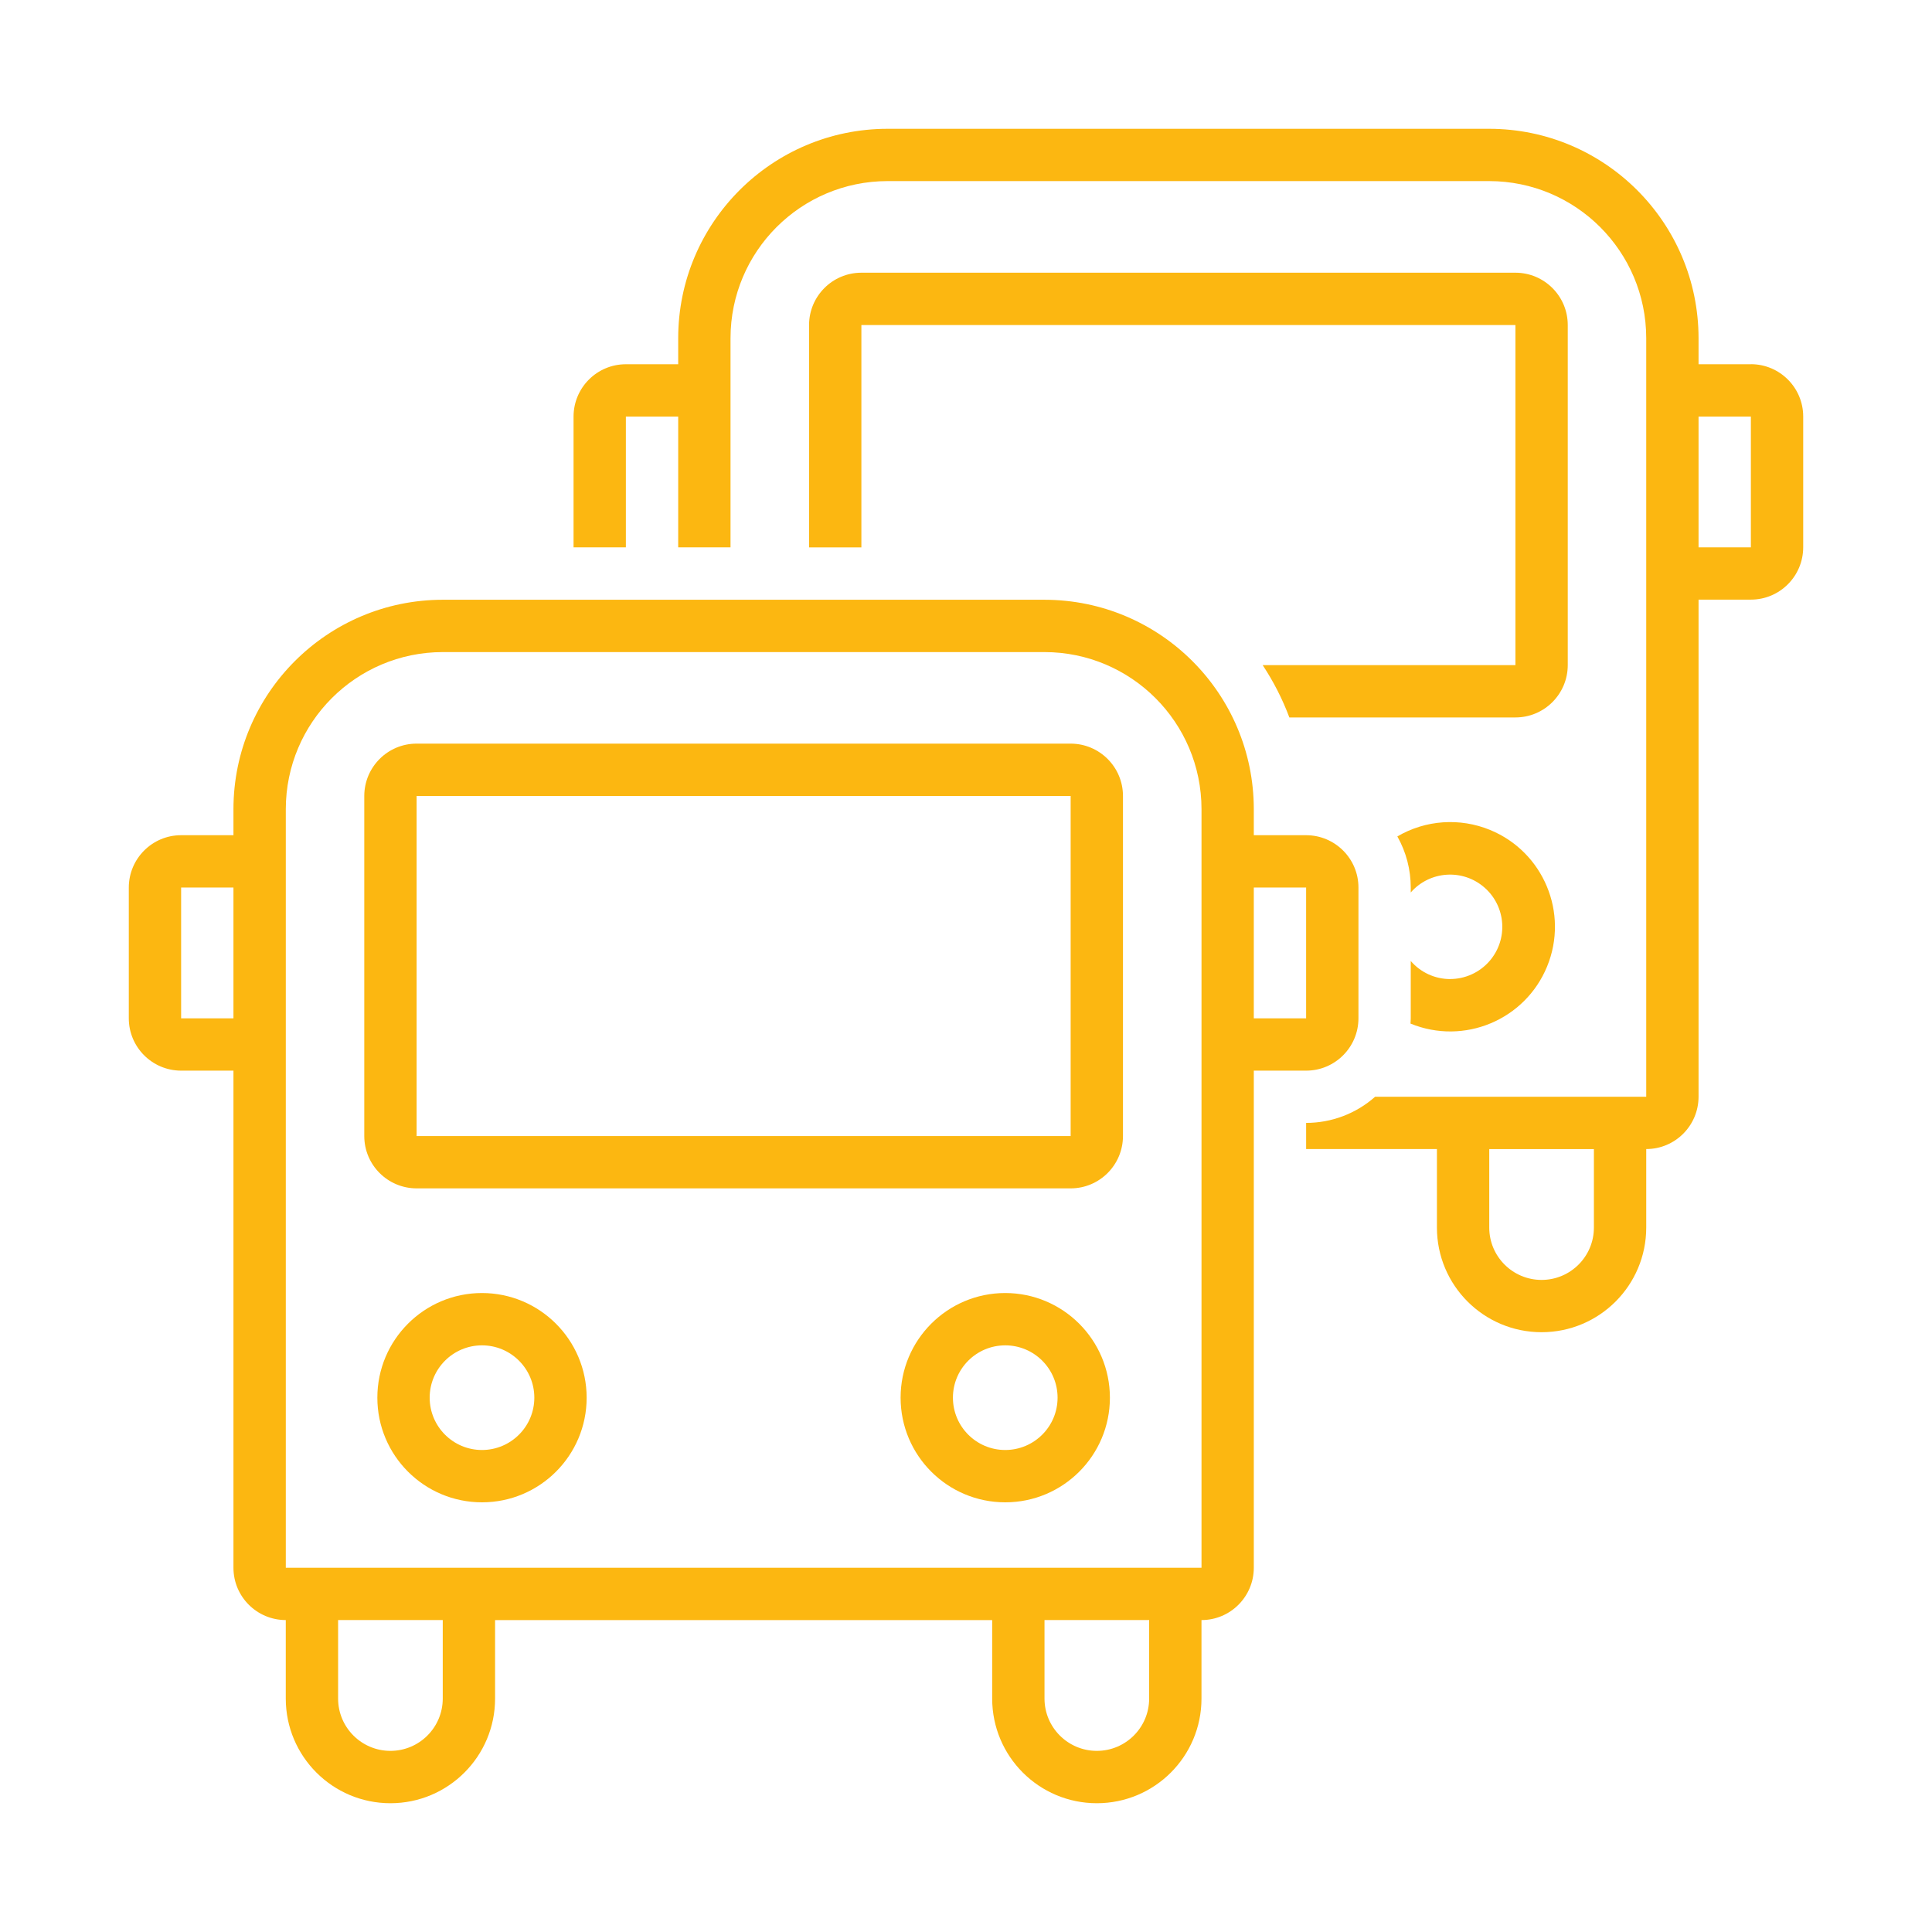
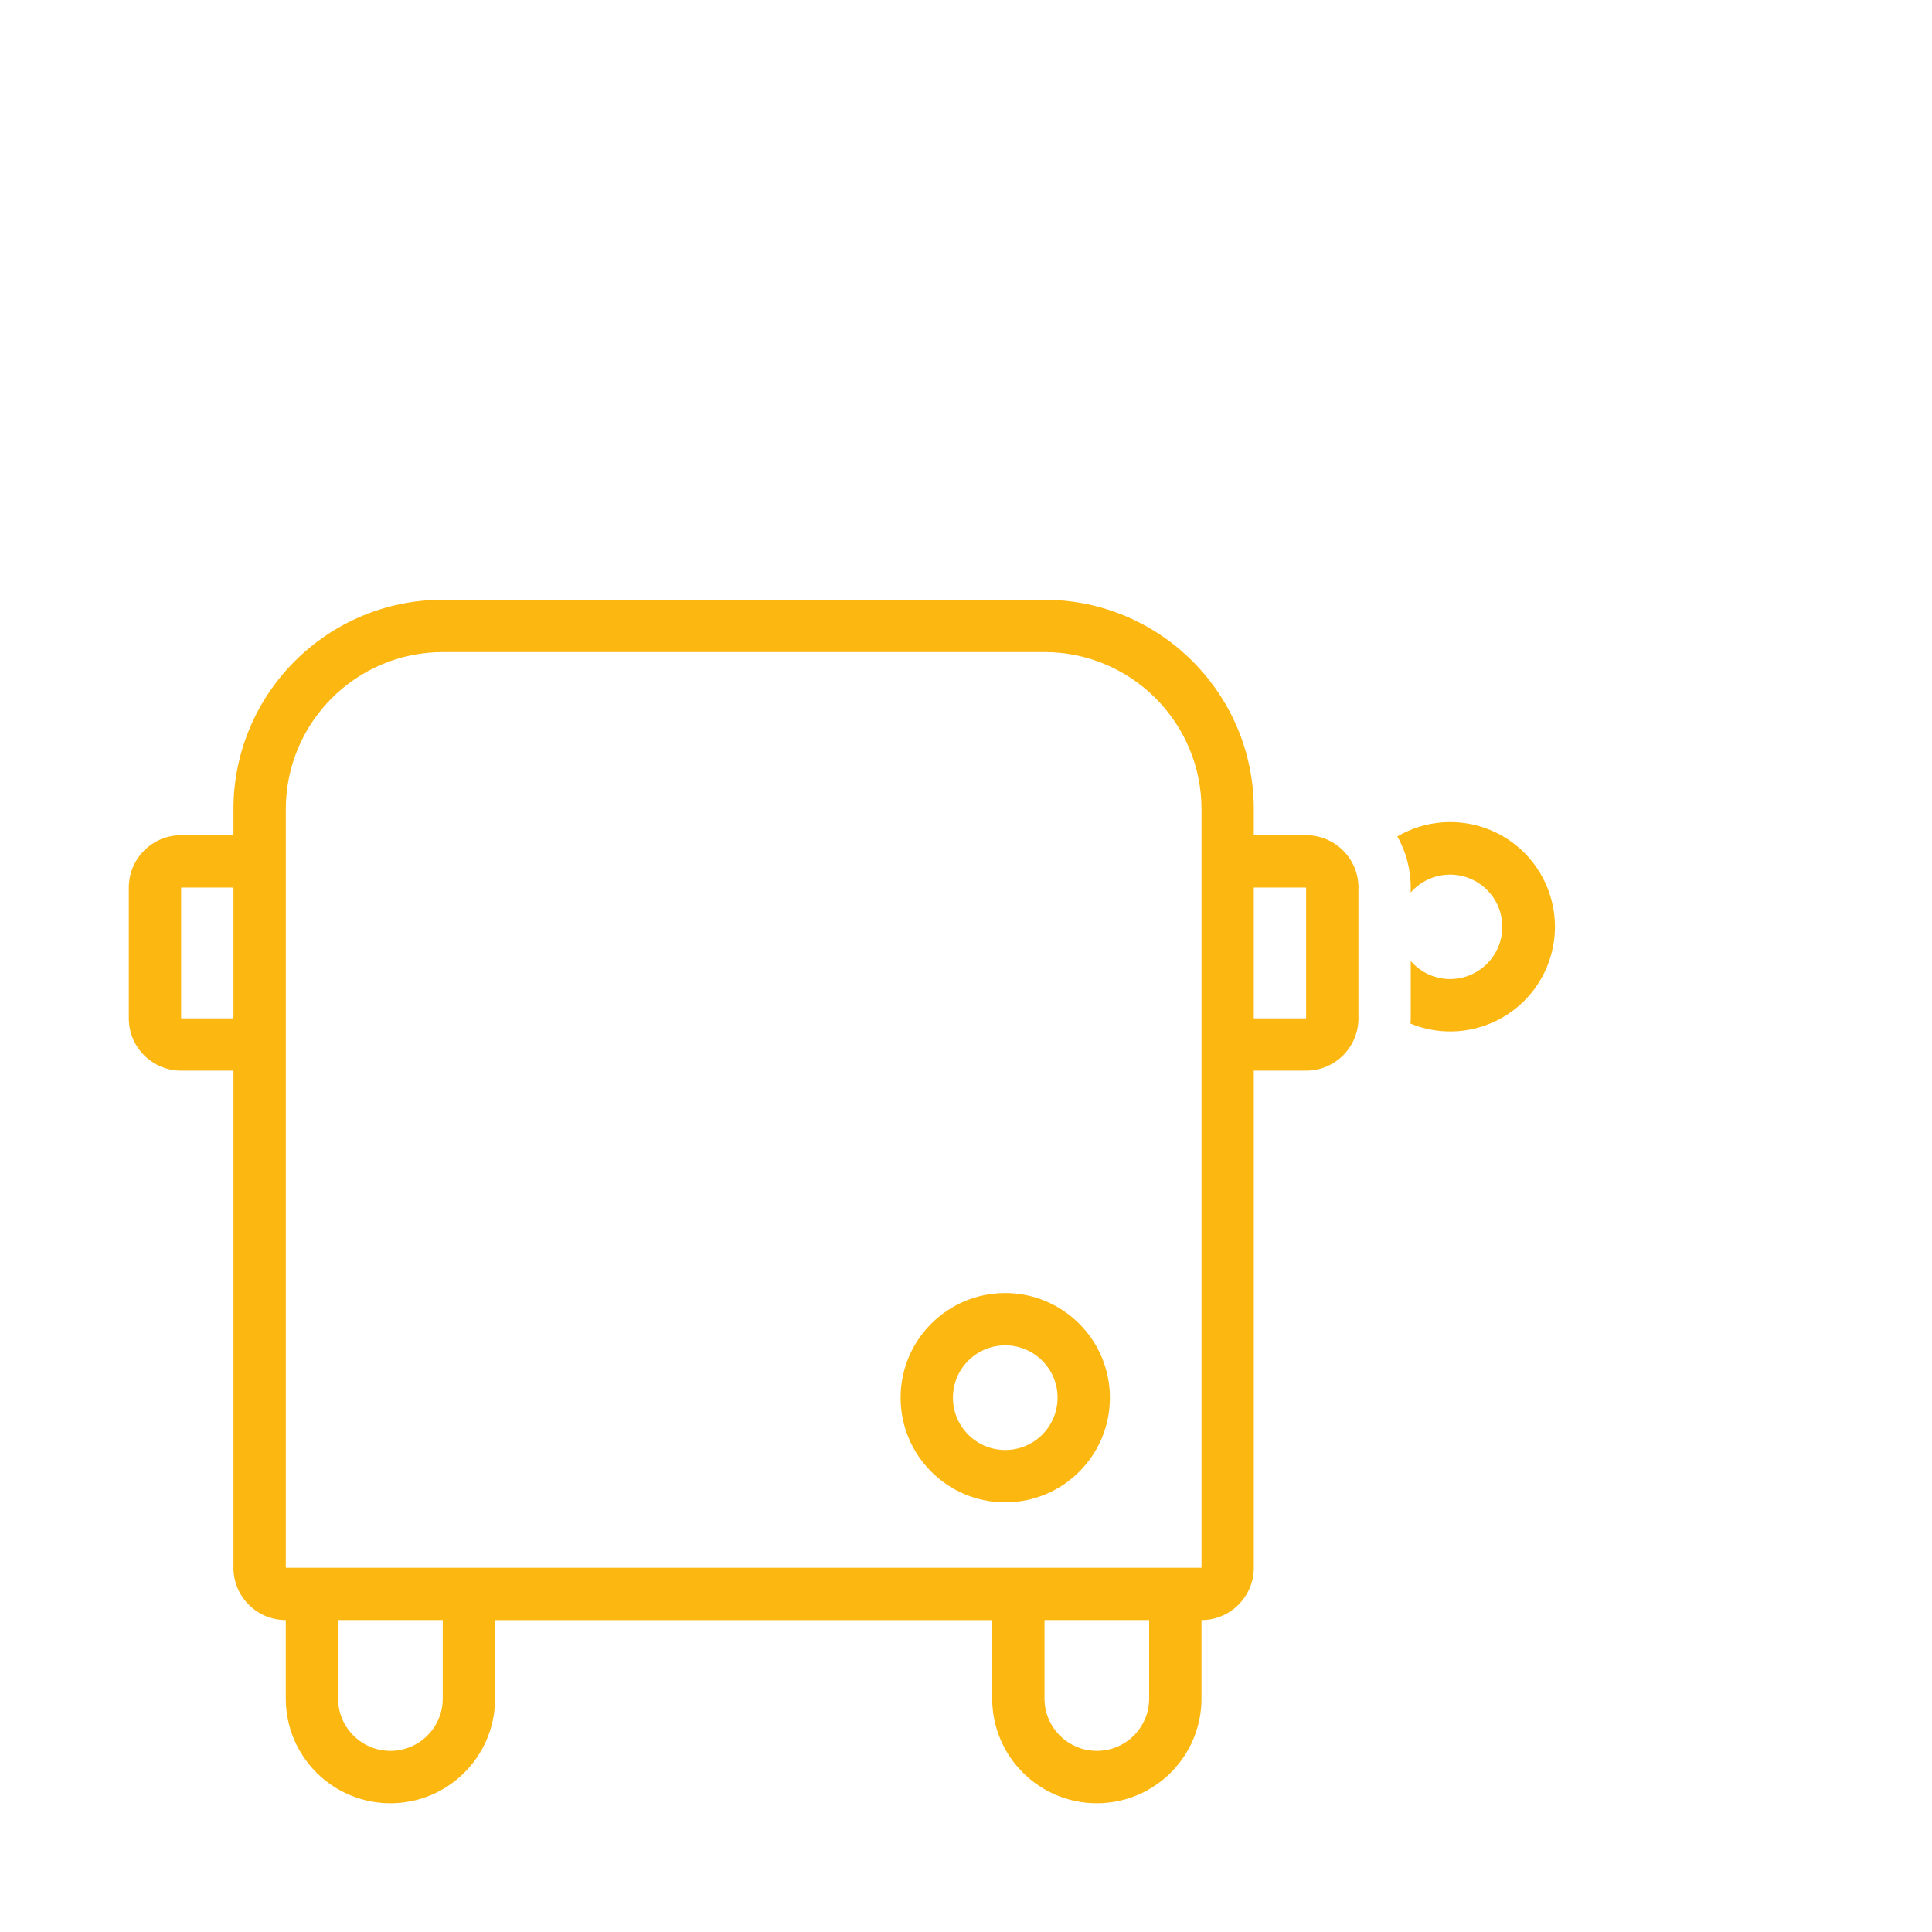
<svg xmlns="http://www.w3.org/2000/svg" id="Layer_1" width="60" height="60" viewBox="0 0 60 60">
  <defs>
    <style>.cls-1{fill:#fcb711;}</style>
  </defs>
-   <path class="cls-1" d="m54.375,11.312h-1.625v-.812c-.004-3.588-2.912-6.496-6.5-6.5h-18.688c-3.588.004-6.496,2.912-6.5,6.5v.812h-1.625c-.897,0-1.624.728-1.625,1.625v4.062h1.625v-4.062h1.625v4.062h1.625v-6.5c.003-2.691,2.184-4.872,4.875-4.875h18.688c2.691.003,4.872,2.184,4.875,4.875v23.562s-8.42,0-8.42,0c-.591.523-1.353.812-2.142.812v.812h4.062v2.438c0,1.795,1.455,3.25,3.25,3.25s3.25-1.455,3.25-3.25v-2.438c.897,0,1.624-.728,1.625-1.625v-15.438h1.625c.897,0,1.624-.728,1.625-1.625v-4.062c0-.897-.728-1.624-1.625-1.625Zm-4.875,26.812c0,.897-.728,1.625-1.625,1.625s-1.625-.728-1.625-1.625v-2.438h3.25v2.438Zm3.25-21.125v-4.062h1.625v4.062s-1.625,0-1.625,0Z" />
  <path class="cls-1" d="m45.031,30.406c-.468-.002-.913-.206-1.219-.562v1.78c0,.055-.006.109-.008.164,1.661.682,3.56-.111,4.242-1.772.682-1.661-.111-3.56-1.772-4.242-.938-.385-2.003-.311-2.878.202.273.484.416,1.03.416,1.586v.155c.589-.675,1.614-.744,2.288-.155.675.589.744,1.614.155,2.288-.309.354-.756.556-1.225.555Z" />
-   <path class="cls-1" d="m48.688,10.094c0-.897-.728-1.624-1.625-1.625h-20.312c-.897,0-1.624.728-1.625,1.625v6.906h1.625v-6.906h20.312v10.562s-7.85,0-7.85,0c.337.509.615,1.054.829,1.625h7.021c.897,0,1.624-.728,1.625-1.625v-10.562Z" />
-   <path class="cls-1" d="m33.25,23.094H12.938c-.897,0-1.624.728-1.625,1.625v10.562c0,.897.728,1.624,1.625,1.625h20.312c.897,0,1.624-.728,1.625-1.625v-10.562c0-.897-.728-1.624-1.625-1.625Zm-20.312,12.188v-10.562h20.312v10.562s-20.312,0-20.312,0Z" />
  <path class="cls-1" d="m31.219,40.156c-1.795,0-3.25,1.455-3.25,3.25s1.455,3.25,3.25,3.25,3.25-1.455,3.25-3.25c-.002-1.794-1.456-3.248-3.25-3.25Zm0,4.875c-.897,0-1.625-.728-1.625-1.625s.728-1.625,1.625-1.625,1.625.728,1.625,1.625c0,.897-.728,1.624-1.625,1.625Z" />
-   <path class="cls-1" d="m14.969,40.156c-1.795,0-3.25,1.455-3.25,3.25s1.455,3.25,3.25,3.25,3.25-1.455,3.25-3.25c-.002-1.794-1.456-3.248-3.25-3.25Zm0,4.875c-.897,0-1.625-.728-1.625-1.625s.728-1.625,1.625-1.625,1.625.728,1.625,1.625c0,.897-.728,1.624-1.625,1.625Z" />
  <path class="cls-1" d="m42.188,31.625v-4.062c0-.897-.728-1.624-1.625-1.625h-1.625v-.812c-.004-3.588-2.912-6.496-6.5-6.5H13.75c-3.588.004-6.496,2.912-6.5,6.5v.812h-1.625c-.897,0-1.624.728-1.625,1.625v4.062c0,.897.728,1.624,1.625,1.625h1.625v15.438c0,.897.728,1.624,1.625,1.625v2.438c0,1.795,1.455,3.25,3.25,3.25s3.25-1.455,3.25-3.25v-2.438h15.438v2.438c0,1.795,1.455,3.25,3.25,3.25s3.25-1.455,3.25-3.25v-2.438c.897,0,1.624-.728,1.625-1.625v-15.438h1.625c.897,0,1.624-.728,1.625-1.625Zm-34.938,0h-1.625v-4.062h1.625v4.062Zm6.5,21.125c0,.897-.728,1.625-1.625,1.625s-1.625-.728-1.625-1.625v-2.438h3.25v2.438Zm21.938,0c0,.897-.728,1.625-1.625,1.625s-1.625-.728-1.625-1.625v-2.438h3.25v2.438Zm-26.812-4.062v-23.562c.003-2.691,2.184-4.872,4.875-4.875h18.688c2.691.003,4.872,2.184,4.875,4.875v23.562s-28.438,0-28.438,0Zm30.062-21.125h1.625v4.062s-1.625,0-1.625,0v-4.062Z" />
</svg>